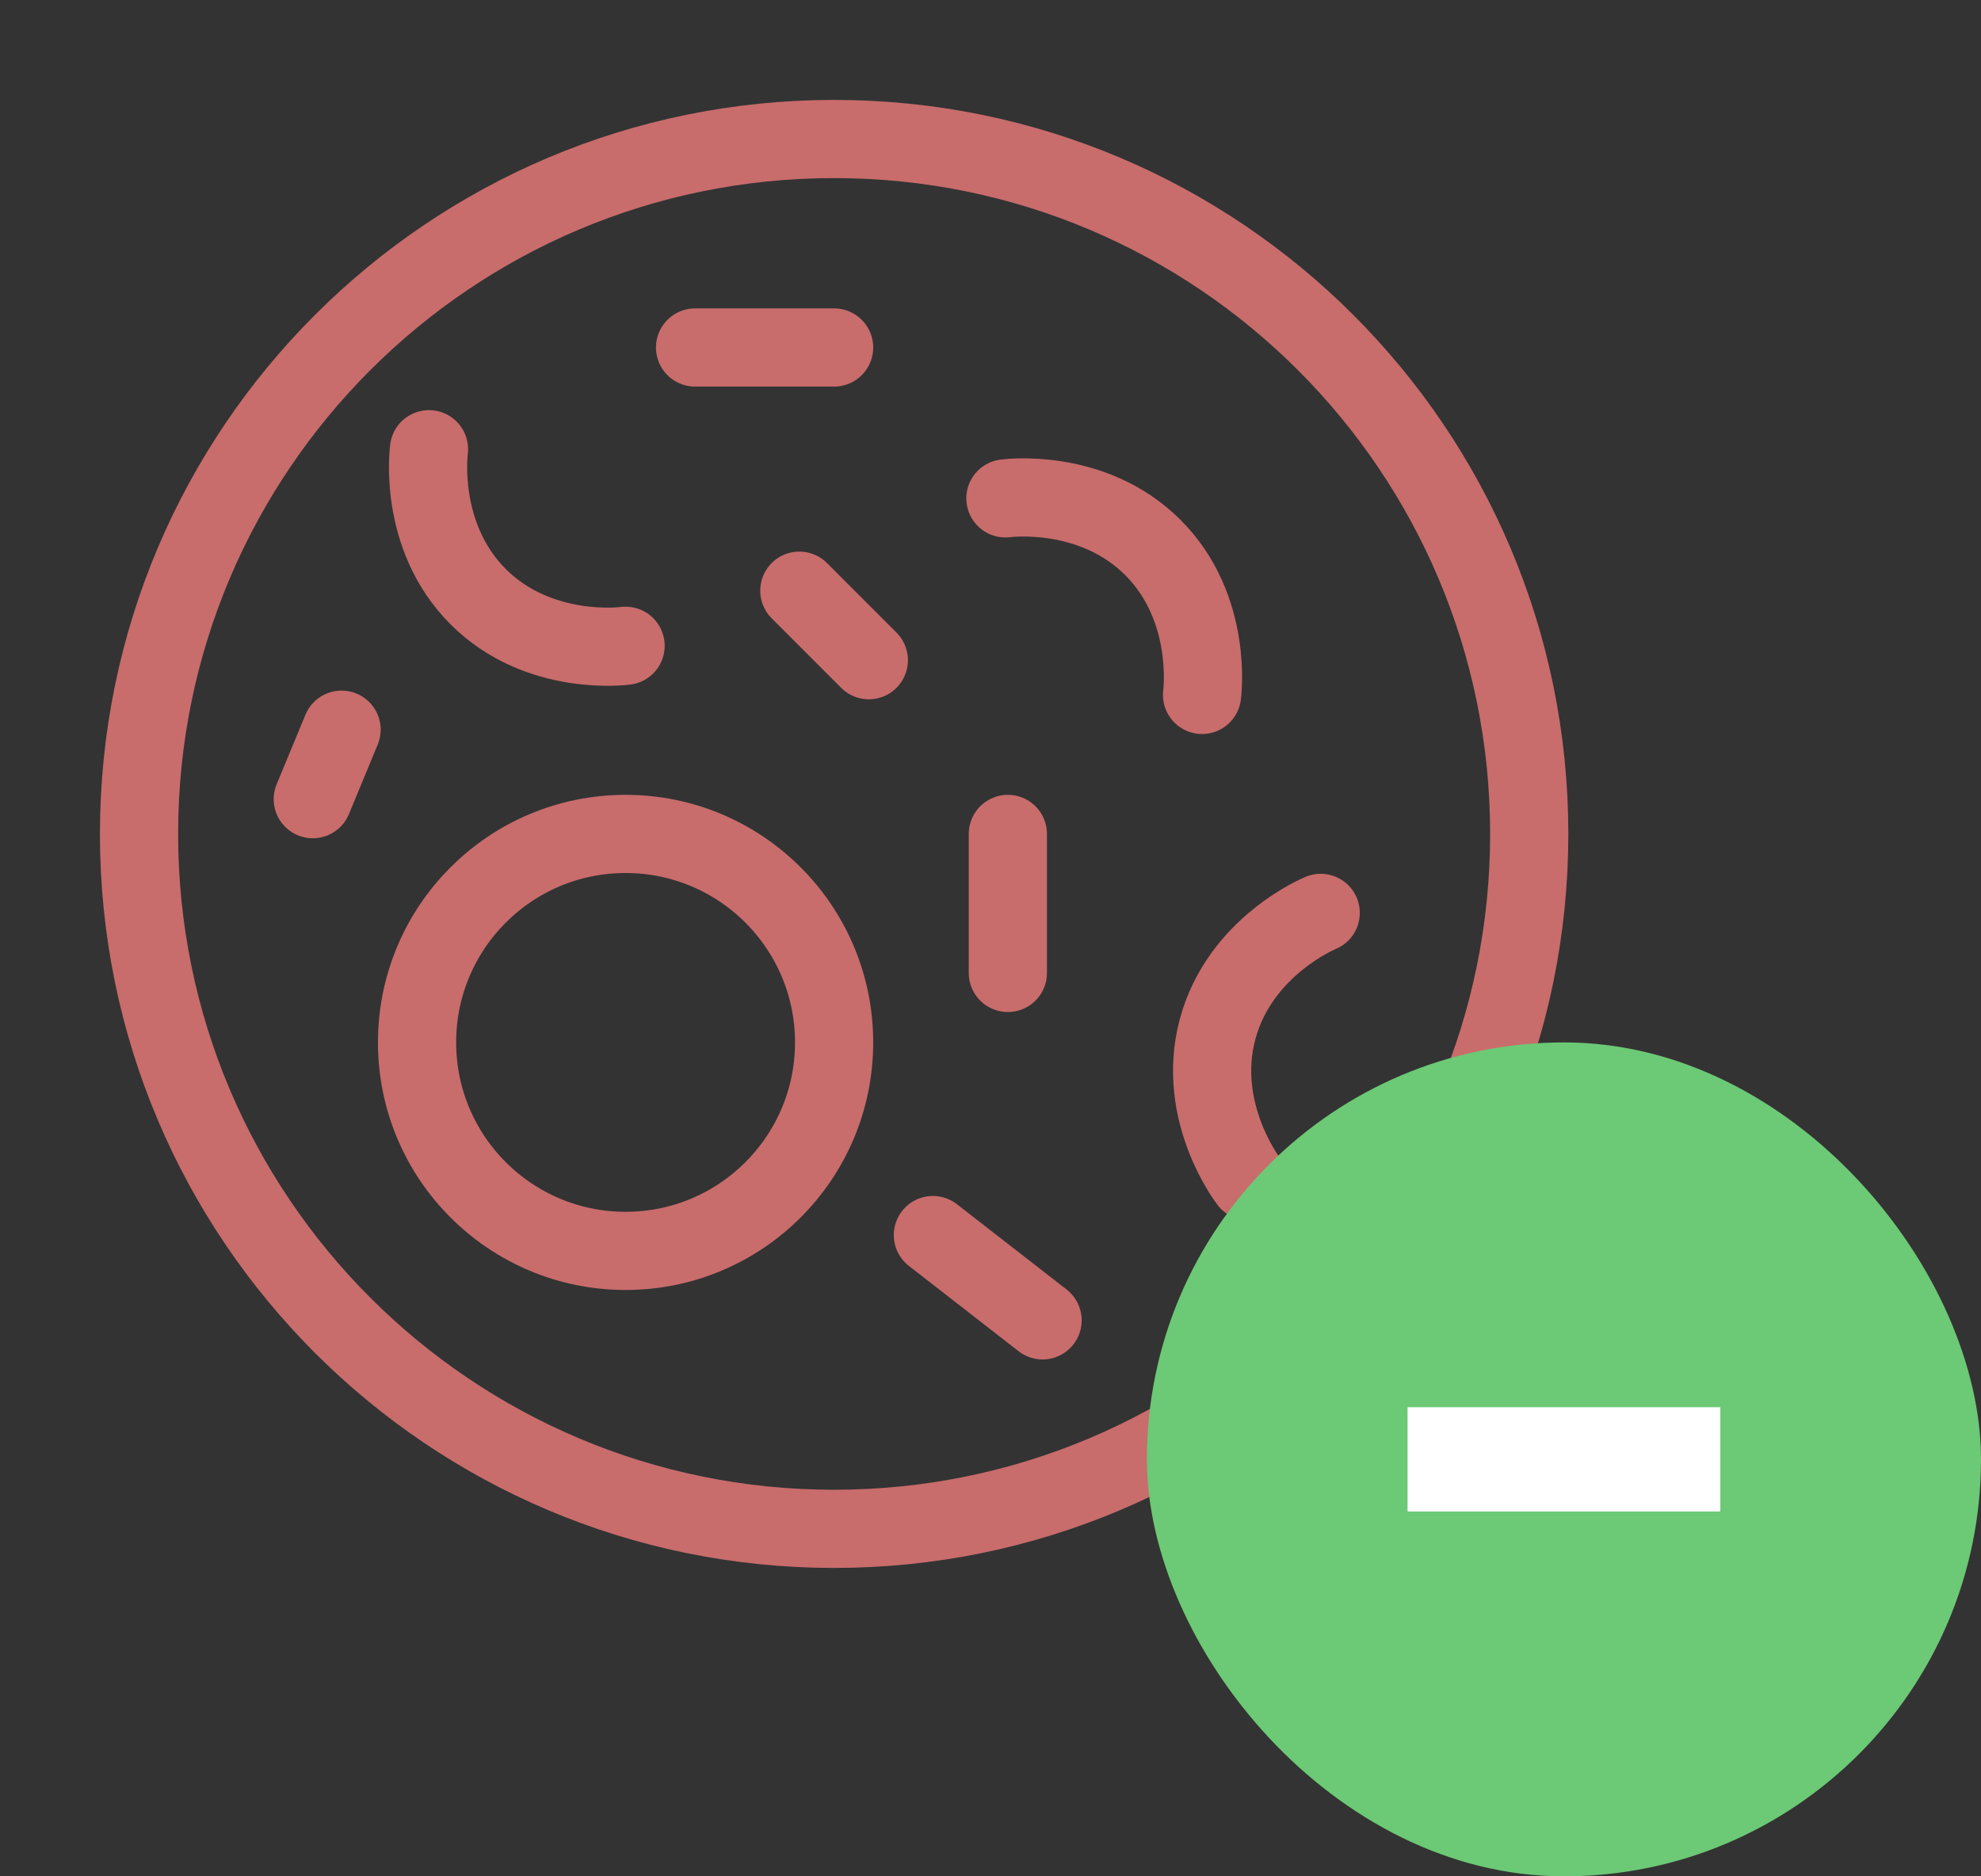
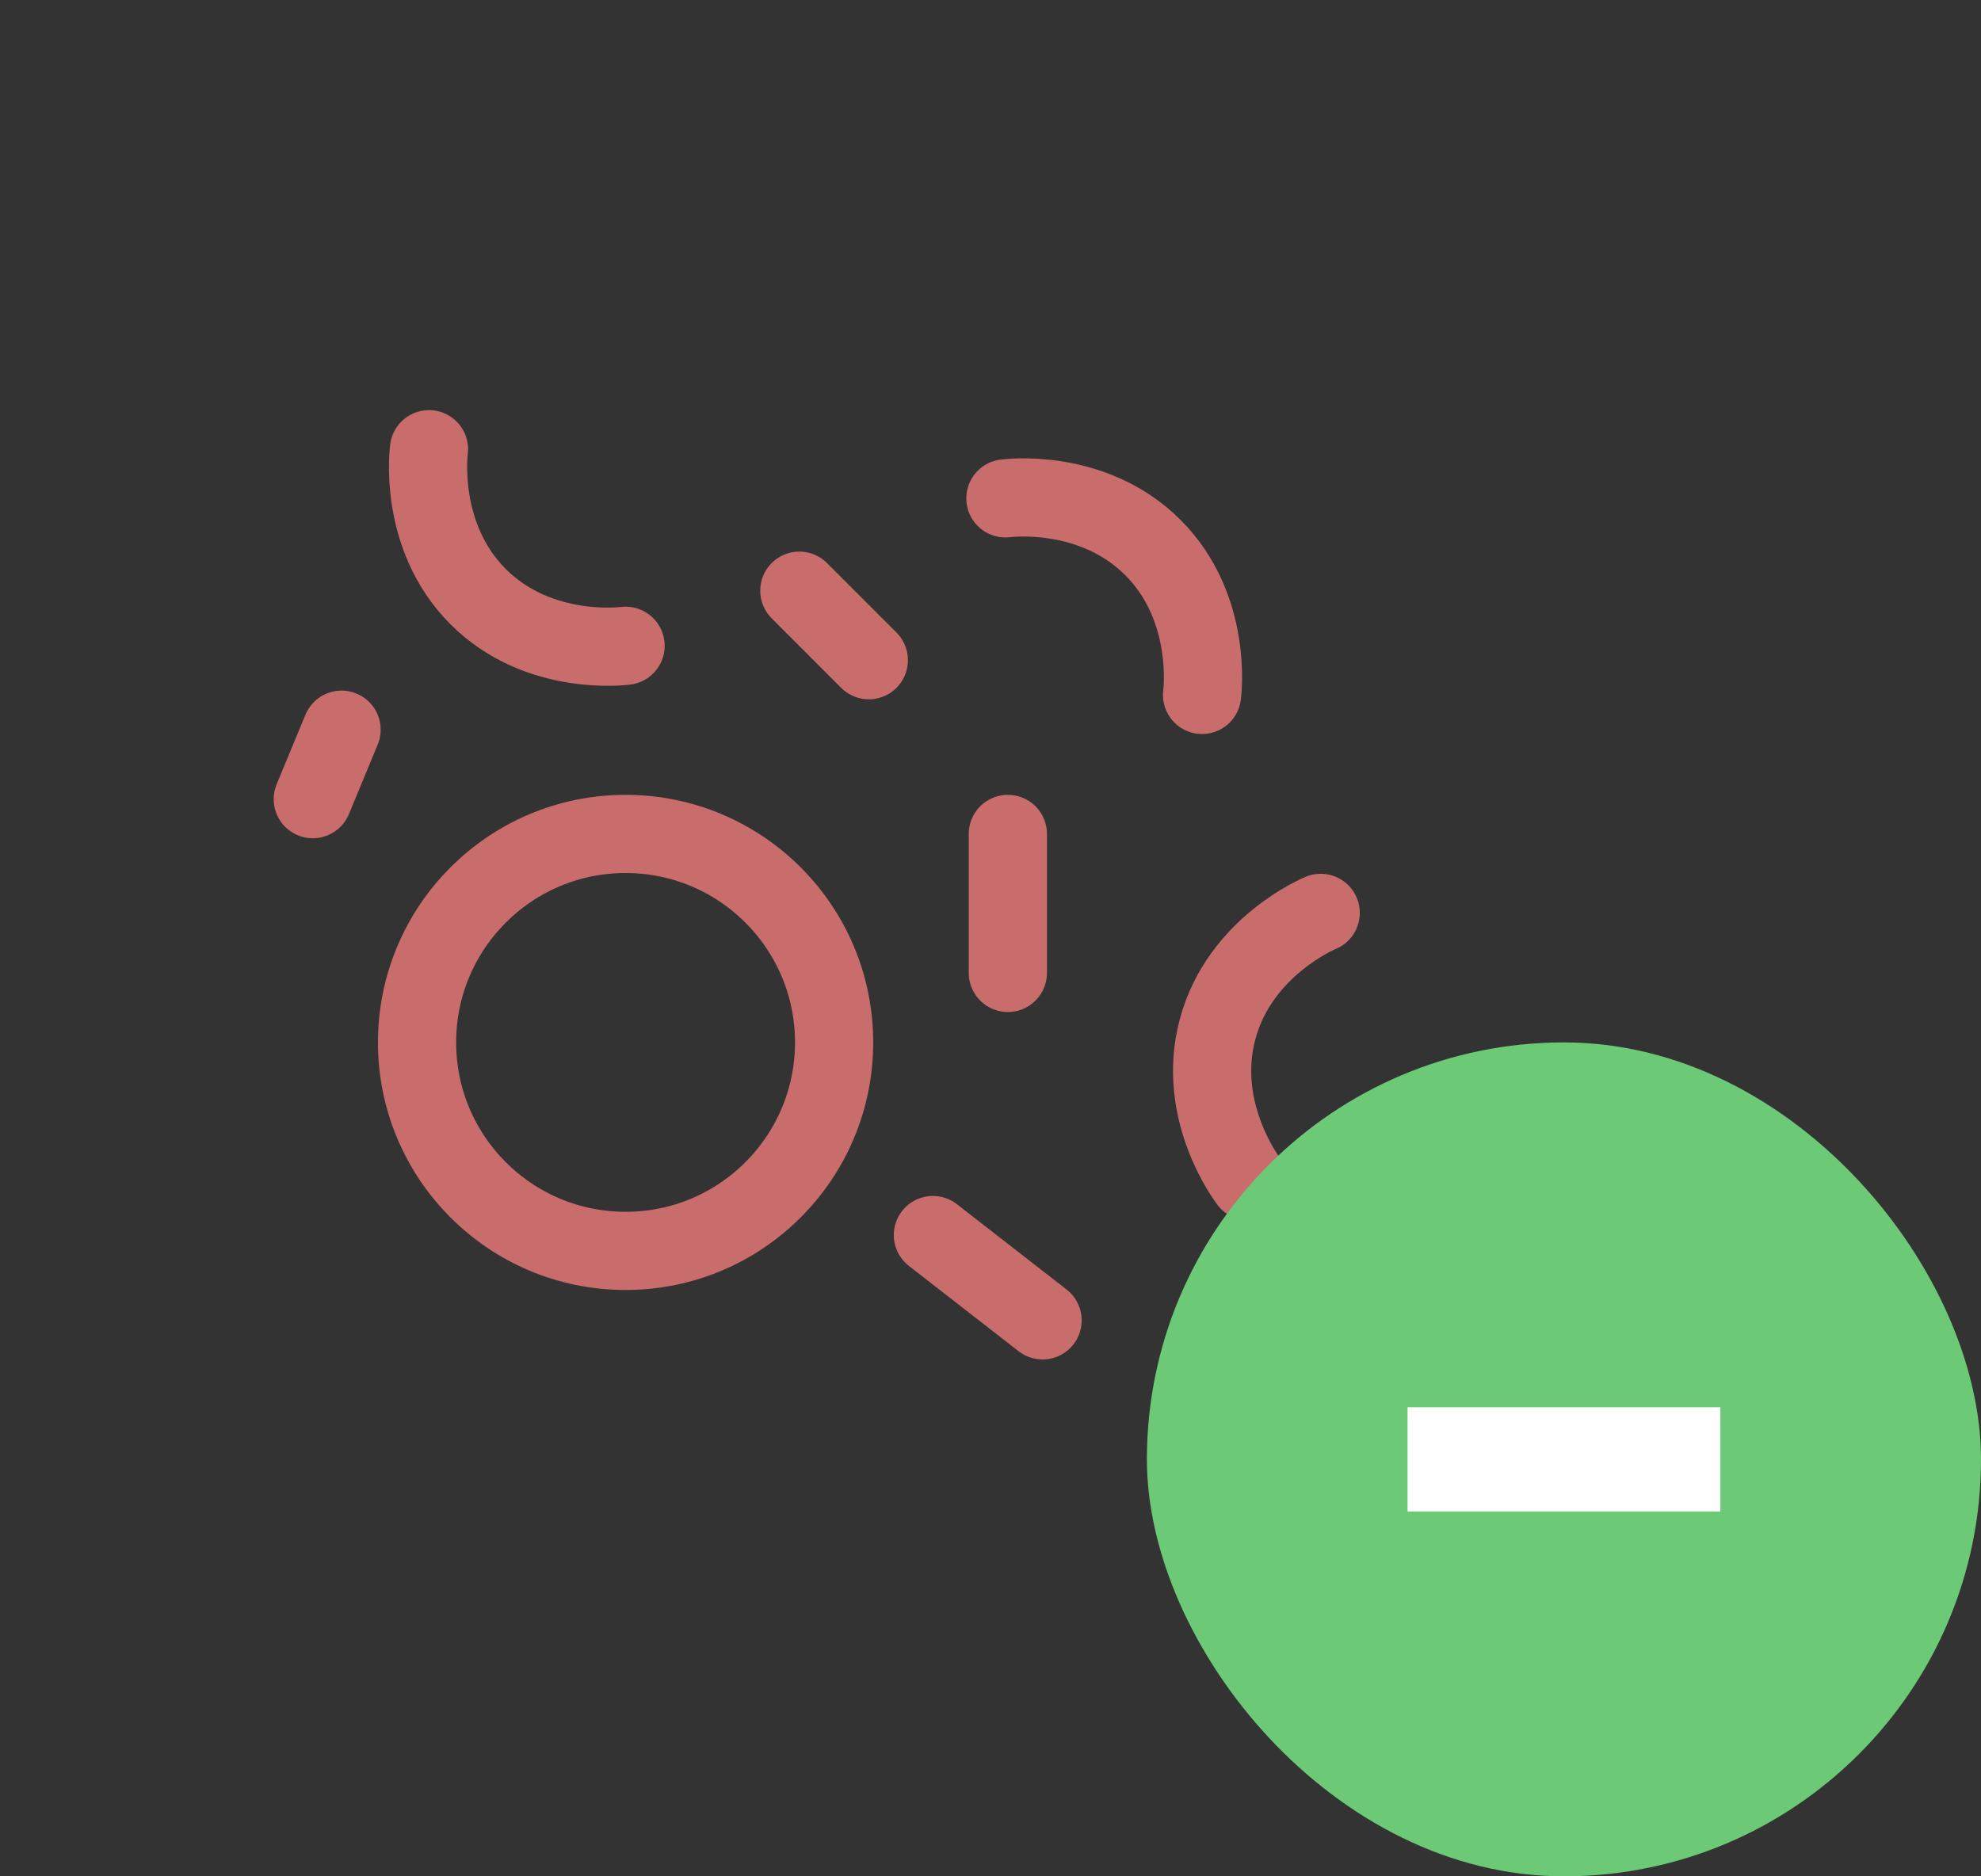
<svg xmlns="http://www.w3.org/2000/svg" width="38" height="36" viewBox="0 0 38 36" fill="none">
  <rect x="0" y="0" width="38" height="36" fill="#333333" stroke="none" />
-   <path d="M2.667 16C2.667 8.636 8.637 2.667 16 2.667C23.364 2.667 29.334 8.636 29.334 16C29.334 23.364 23.364 29.333 16 29.333C8.637 29.333 2.667 23.364 2.667 16Z" stroke="#C96C6C" stroke-width="1.5" />
  <path d="M8 20C8 17.791 9.791 16 12 16C14.209 16 16 17.791 16 20C16 22.209 14.209 24 12 24C9.791 24 8 22.209 8 20Z" stroke="#C96C6C" stroke-width="1.5" />
  <path d="M6 15.333L6.552 14" stroke="#C96C6C" stroke-width="1.5" stroke-linecap="round" />
  <path d="M19.286 9.562C19.286 9.562 20.943 9.333 22.115 10.505C23.286 11.676 23.058 13.333 23.058 13.333" stroke="#C96C6C" stroke-width="1.5" stroke-linecap="round" />
  <path d="M12 12.39C12 12.39 10.343 12.619 9.172 11.448C8 10.276 8.229 8.619 8.229 8.619" stroke="#C96C6C" stroke-width="1.5" stroke-linecap="round" />
  <path d="M25.334 17.515C25.334 17.515 23.785 18.146 23.356 19.746C22.927 21.346 23.953 22.666 23.953 22.666" stroke="#C96C6C" stroke-width="1.5" stroke-linecap="round" />
  <path d="M17.895 23.696L19.999 25.333" stroke="#C96C6C" stroke-width="1.5" stroke-linecap="round" />
  <path d="M19.333 18.667V16" stroke="#C96C6C" stroke-width="1.5" stroke-linecap="round" />
-   <path d="M16 6.667H13.333" stroke="#C96C6C" stroke-width="1.5" stroke-linecap="round" />
  <path d="M16.666 12.667L15.333 11.333" stroke="#C96C6C" stroke-width="1.5" stroke-linecap="round" />
  <rect x="22" y="20" width="16" height="16" rx="8" fill="#6CC975" />
  <rect x="27" y="27" width="6" height="2" fill="white" />
</svg>